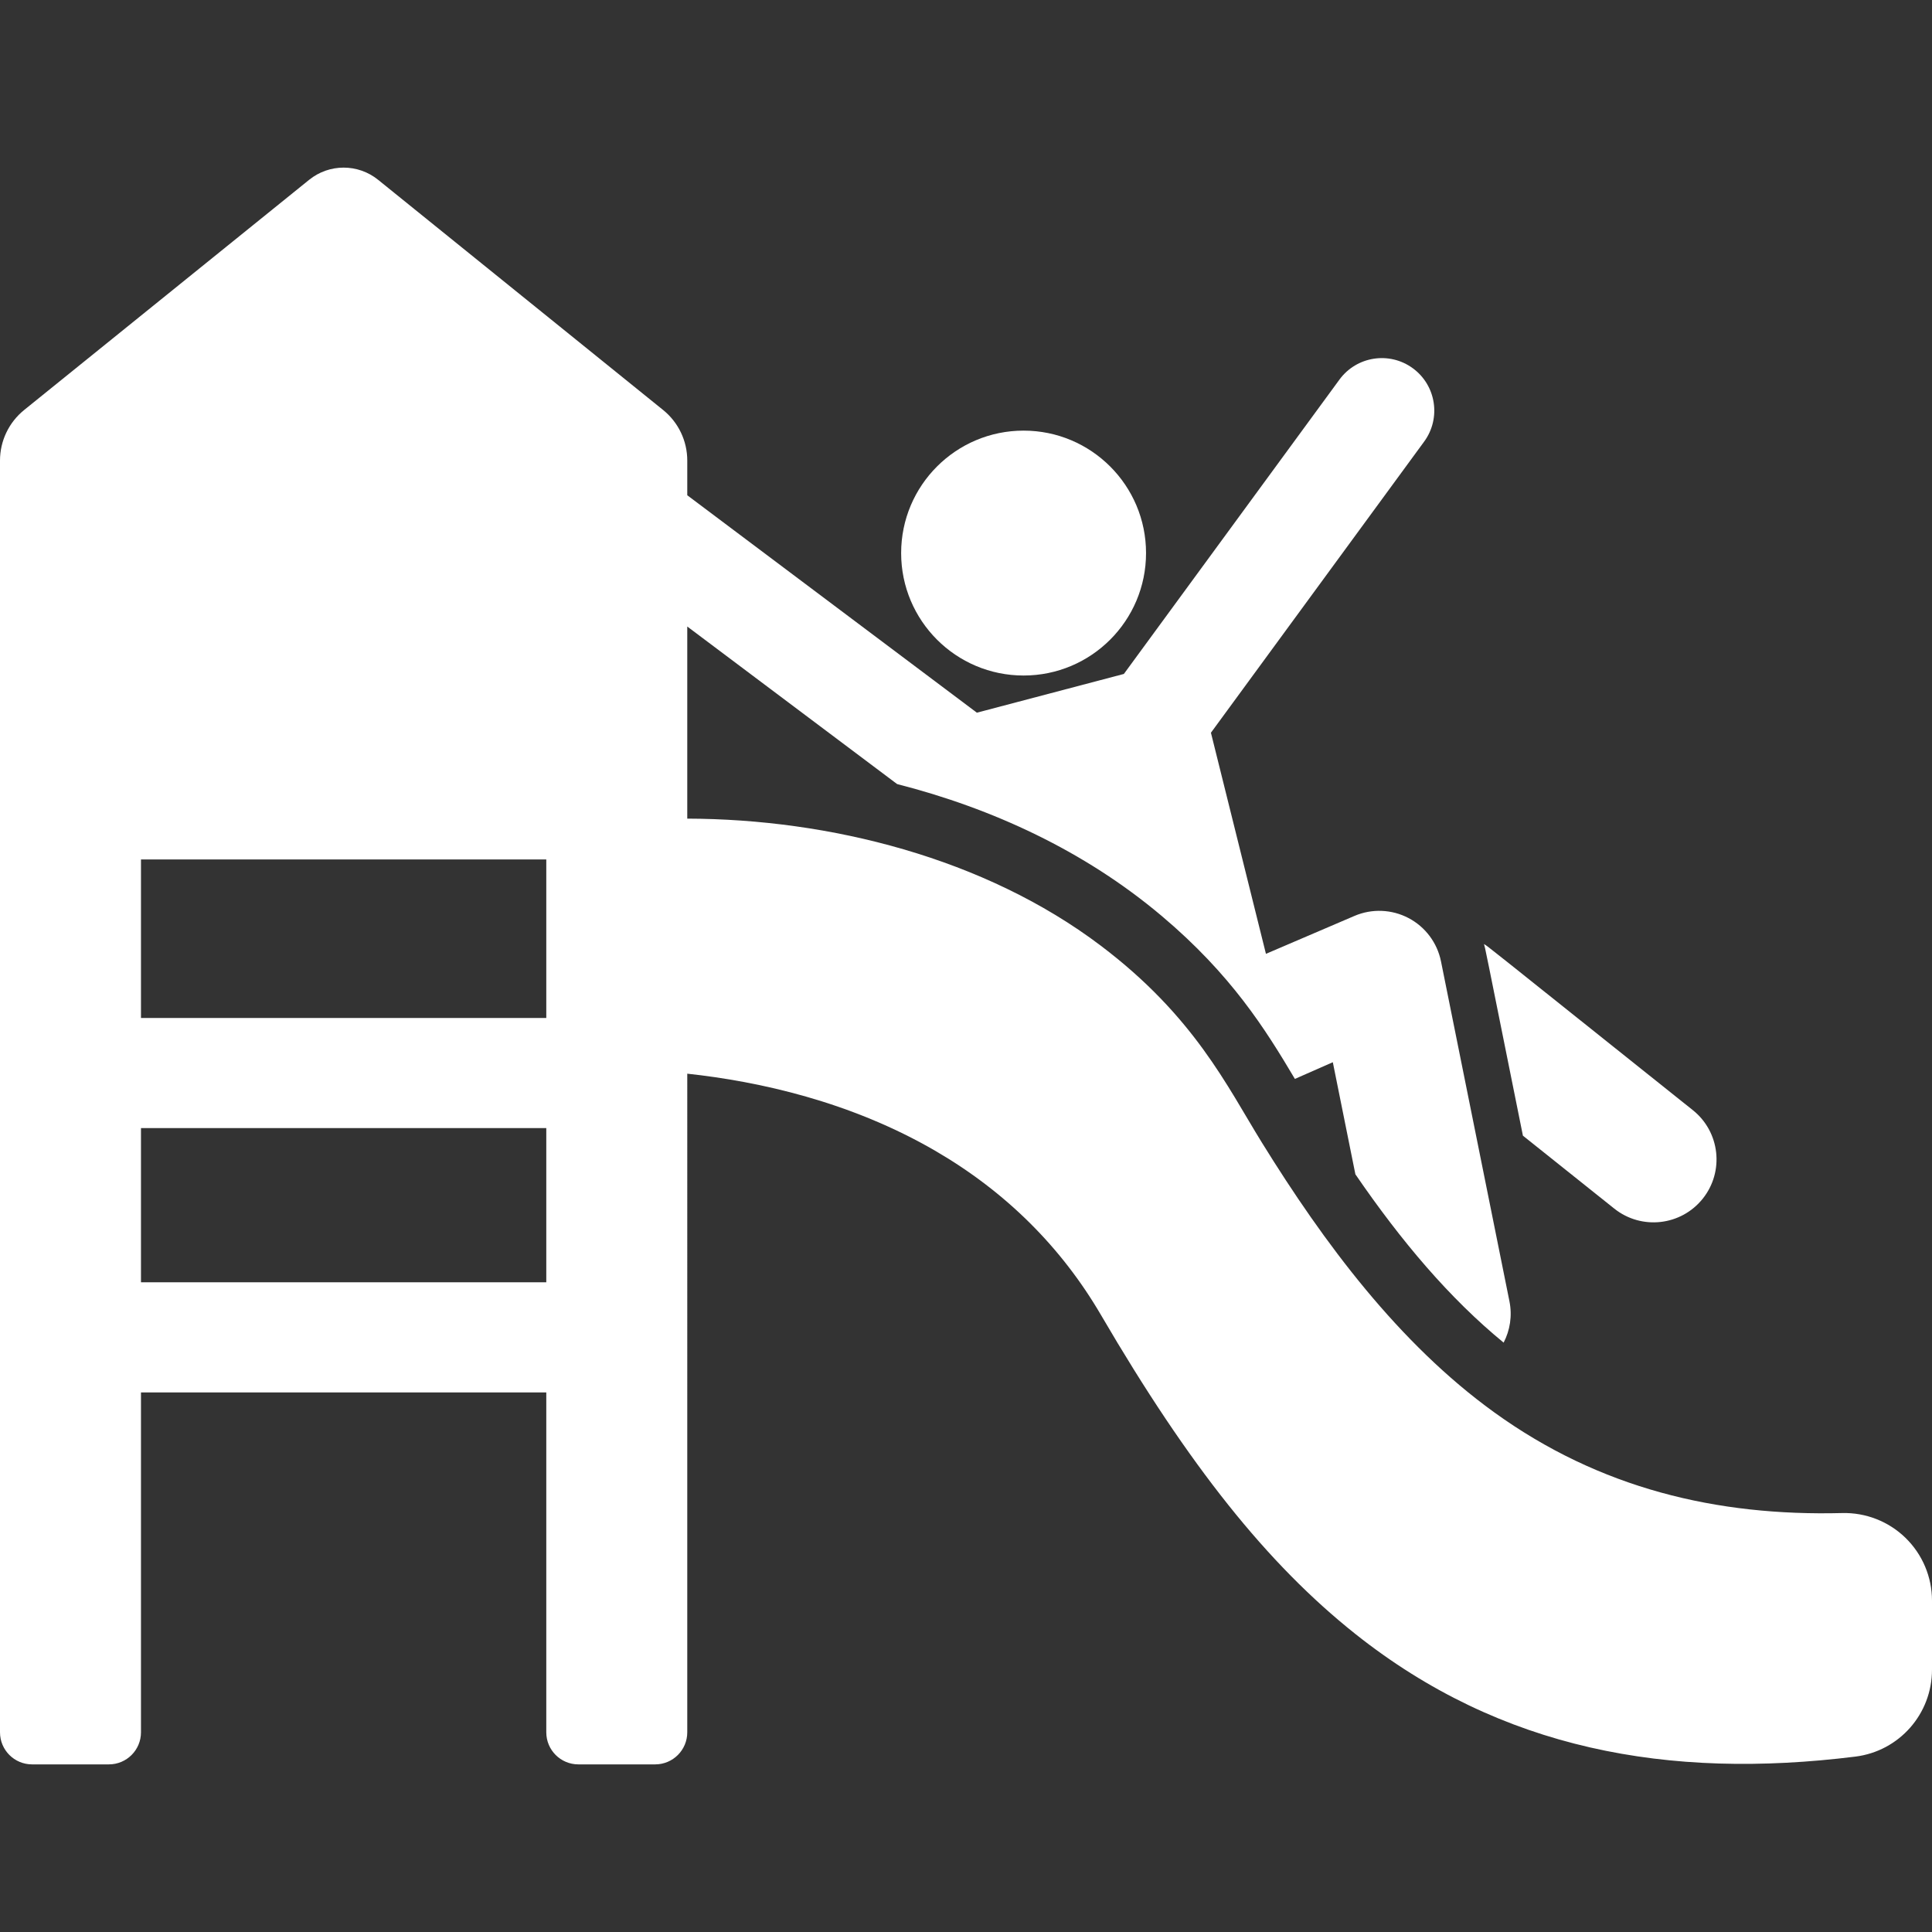
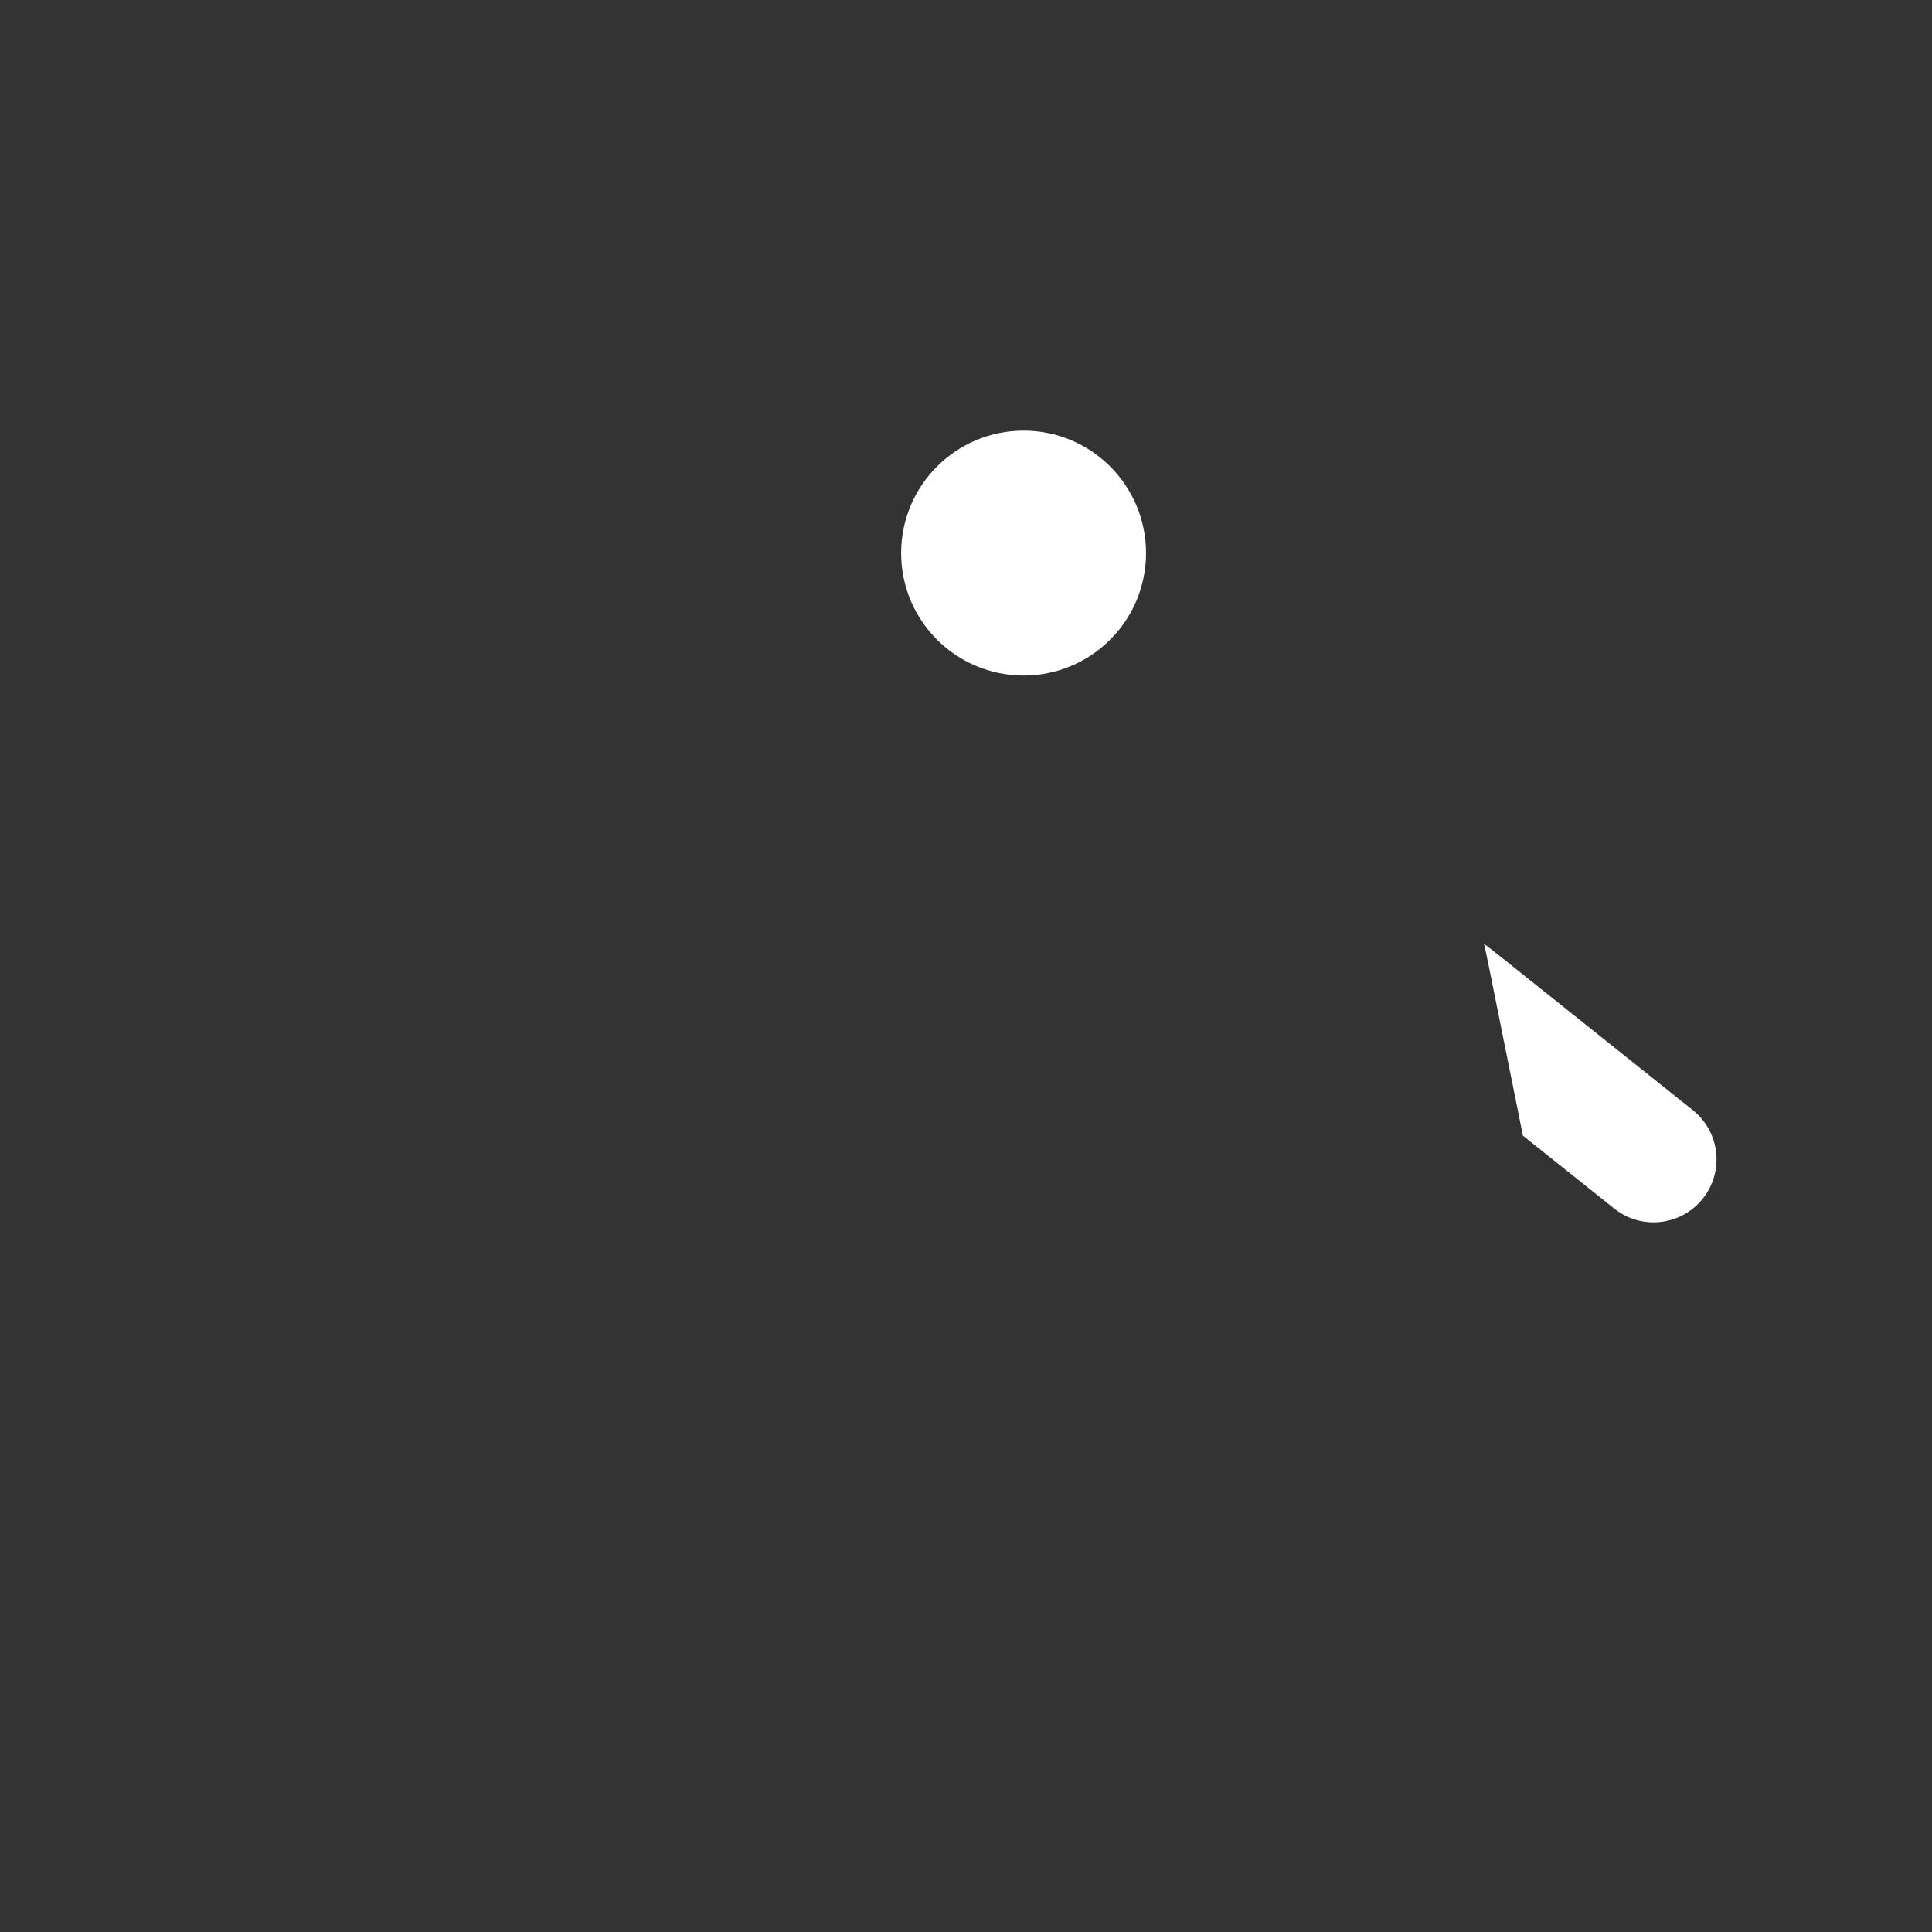
<svg xmlns="http://www.w3.org/2000/svg" version="1.1" id="Layer_1" x="0px" y="0px" viewBox="0 0 512 512" style="enable-background:new 0 0 512 512;" xml:space="preserve" width="512px" height="512px">
  <rect x="0" y="0" width="512" height="512" fill="#333333" stroke="none" />
  <g>
    <g>
-       <path d="M504.984,407.552c-4.486-4.37-10.547-6.739-16.809-6.578c-33.187,0.855-64.219-6.478-92.22-26.71    c-25.3-18.279-45.075-44.849-61.547-71.479c-9.209-14.888-17.894-33.443-42.745-52.21c-30.764-23.236-71.898-33.537-109.531-33.63    v-50.912l55.611,41.751c25.235,6.452,49.633,17.687,70.077,34.915c18.506,15.595,27.542,30.093,35.339,43.223l10.051-4.423    l5.98,29.697c12.223,17.828,24.964,32.867,39.287,44.615c1.685-3.255,2.321-7.08,1.541-10.952l-18.14-90.084    c-0.993-4.926-4.152-9.143-8.601-11.481c-4.449-2.336-9.714-2.544-14.333-0.566l-23.457,10.049    c-6.28-25.238-8.436-33.902-14.58-58.596l56.505-77.152c4.538-6.196,3.194-14.9-3.003-19.439    c-6.197-4.539-14.898-3.194-19.44,3.003l-57.133,78.01l-38.956,10.266l-76.747-57.619v-9.2c0-5.202-2.352-10.126-6.399-13.395    l-75.536-61.009c-5.327-4.302-12.935-4.302-18.263,0L6.399,108.655C2.353,111.925,0,116.848,0,122.05v337.033    c0,4.693,3.805,8.497,8.497,8.497h20.366c4.693,0,8.498-3.805,8.498-8.497v-90.074h107.411v90.074    c0,4.693,3.805,8.497,8.497,8.497h4.179c0.21,0,0.275,0,0.266,0h15.921c4.693,0,8.498-3.805,8.498-8.497V284.537    c18.986,2.052,43.324,7.407,65.79,20.479c18.565,10.803,33.309,25.424,43.879,43.523c23.311,39.917,44.09,65.968,67.373,84.471    c38.645,30.711,83.079,38.657,132.495,32.511c0.009-0.001,0.019-0.002,0.029-0.003C503.326,464.062,512,454.201,512,442.482v-18.3    C512,417.919,509.469,411.922,504.984,407.552z M144.772,339.822L144.772,339.822H37.361v-40.863h107.411V339.822z     M144.772,269.771L144.772,269.771H37.361v-42.007h107.411V269.771z" fill="#FFFFFF" />
-     </g>
+       </g>
  </g>
  <g>
    <g>
      <path d="M448.619,294.203c-58.083-46.371-53.978-43.173-55.356-44.016c0.486,1.719-0.339-2.18,10.325,50.777l24.206,19.325    c7.204,5.752,17.706,4.571,23.456-2.631C457.001,310.456,455.823,299.954,448.619,294.203z" fill="#FFFFFF" />
    </g>
  </g>
  <g>
    <g>
      <circle cx="271.262" cy="146.57" r="32.45" fill="#FFFFFF" />
    </g>
  </g>
  <g>
</g>
  <g>
</g>
  <g>
</g>
  <g>
</g>
  <g>
</g>
  <g>
</g>
  <g>
</g>
  <g>
</g>
  <g>
</g>
  <g>
</g>
  <g>
</g>
  <g>
</g>
  <g>
</g>
  <g>
</g>
  <g>
</g>
</svg>